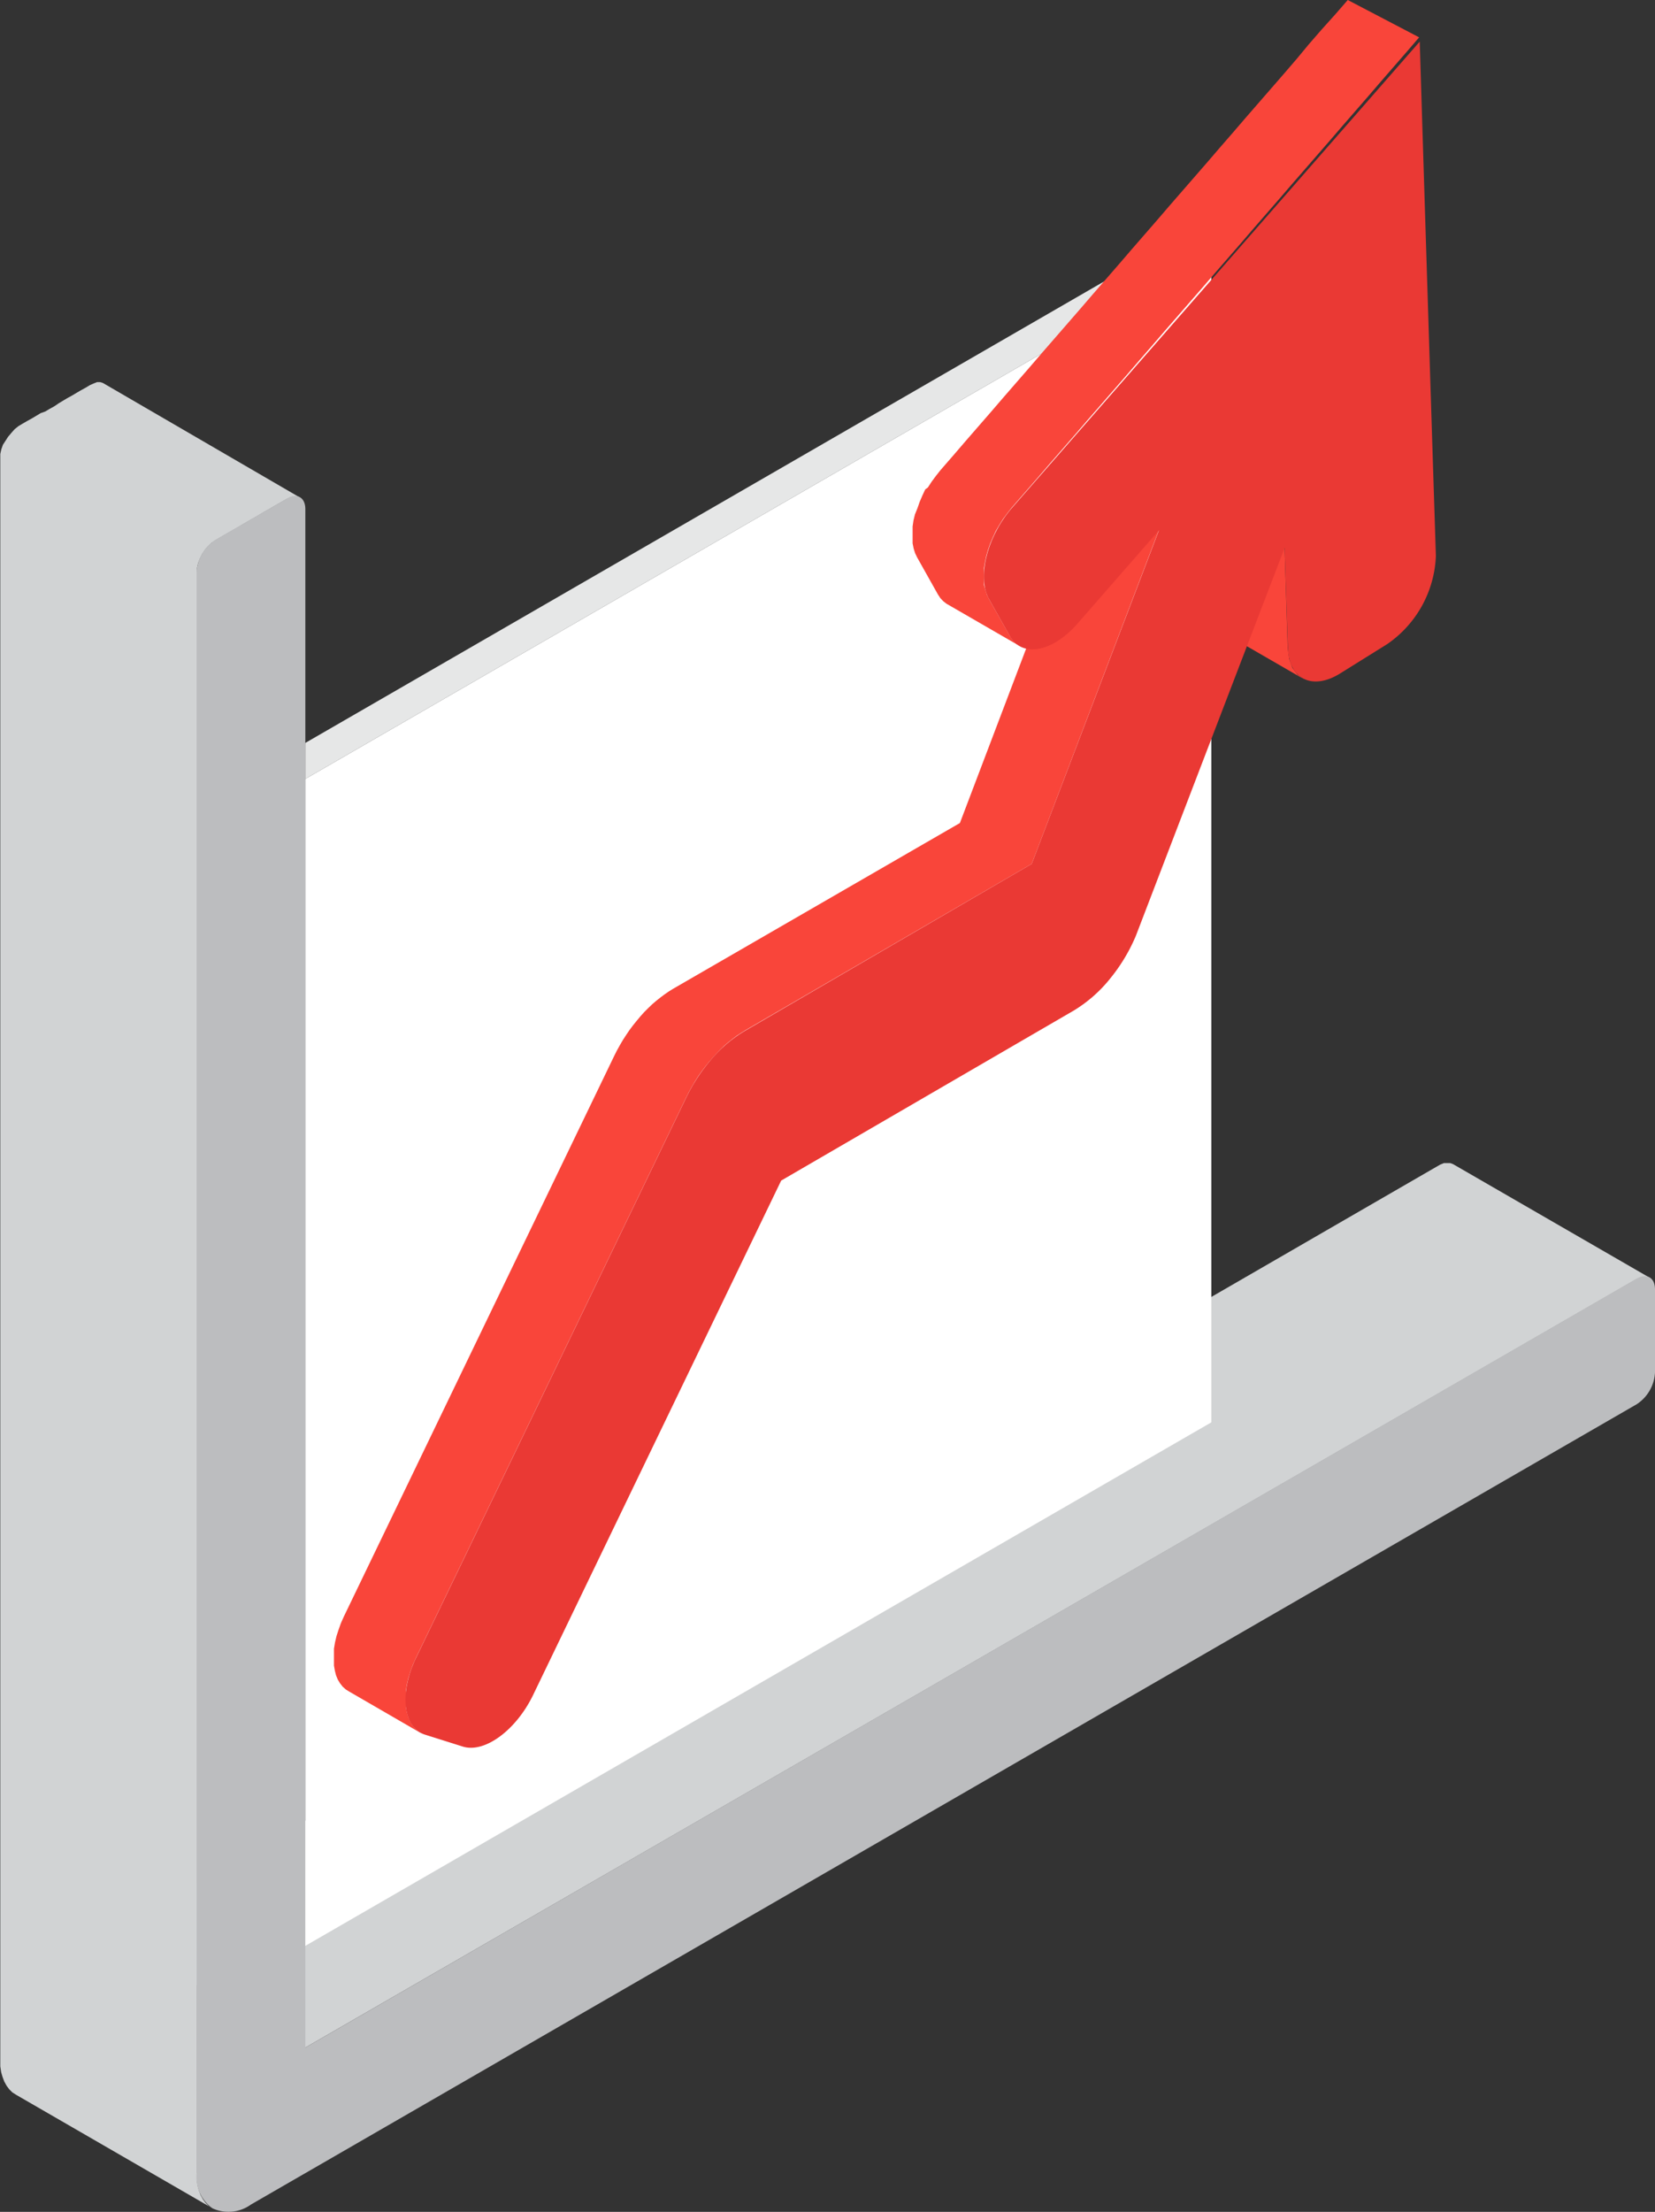
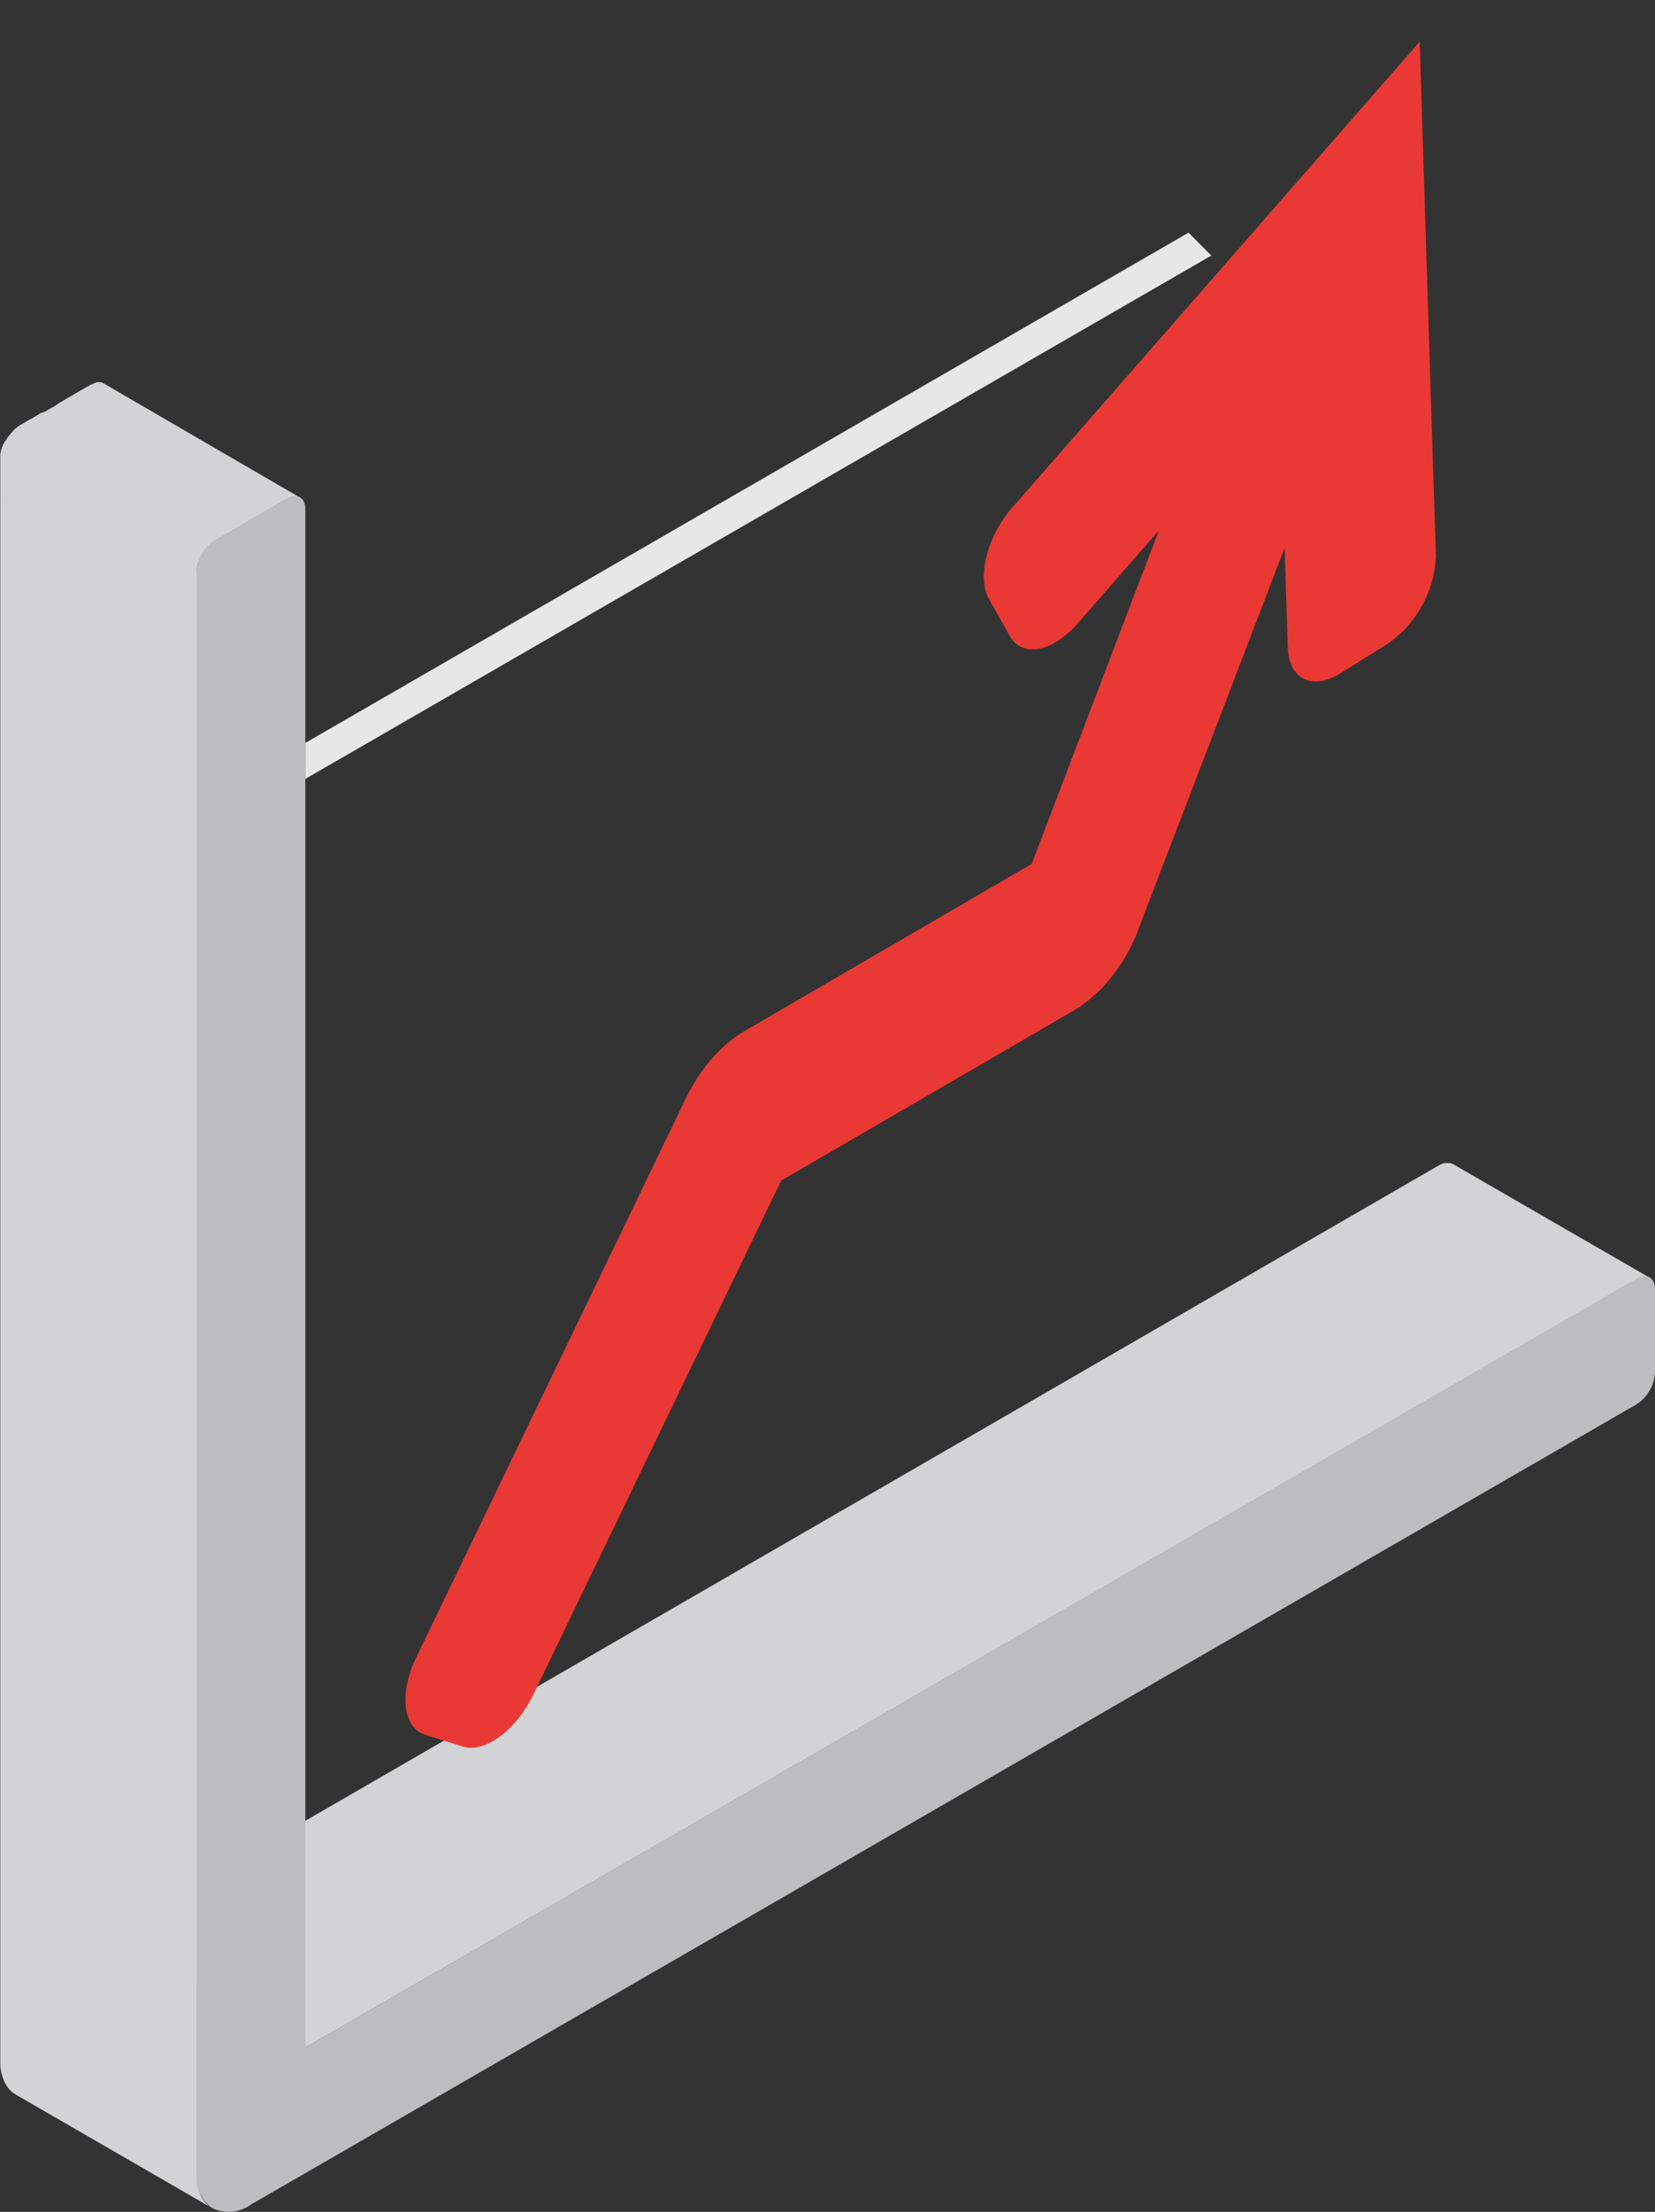
<svg xmlns="http://www.w3.org/2000/svg" id="Layer_1" data-name="Layer 1" viewBox="0 0 112.69 150.5">
  <rect x="0" y="0" width="112.69" height="150.5" fill="#333333" stroke="none" />
  <defs>
    <style>.cls-1{fill:#d1d3d4;}.cls-1,.cls-2,.cls-3,.cls-4,.cls-5,.cls-6{fill-rule:evenodd;}.cls-2{fill:#bcbdbf;}.cls-3{fill:#e6e7e7;}.cls-4{fill:#fff;}.cls-5{fill:#f9453a;}.cls-6{fill:#ea3934;}</style>
  </defs>
  <g id="Group_291" data-name="Group 291">
    <path id="Path_667" data-name="Path 667" class="cls-1" d="M14.47,150.26,1.09,142.53l-.25-.16-.21-.21-.18-.24-.16-.29-.12-.32L.08,141l-.06-.4,0-.42V31.19l0-.3.07-.32.11-.31L.37,30l.18-.28.22-.26L1,29.2,1.25,29l.3-.18.31-.18.31-.17.3-.18.3-.18L3.08,28l.3-.18.31-.17L4,27.44l.3-.18.3-.18.31-.17.3-.18.31-.18.31-.17.3-.18.25-.11L6.61,26l.21,0,.19.06L20.4,33.84l-.19-.06-.21,0-.23.05-.25.12-.31.18-.3.17-.31.18-.31.18-.3.17-.3.18-.31.18-.3.17-.31.18-.31.18-.3.18-.3.17-.31.18-.3.17-.31.18-.3.18-.25.17-.23.22-.22.26-.18.28-.15.3-.12.31-.07.31,0,.3v89.22L98.05,79.25l.26-.11.23,0h.21l.19.07,13.39,7.73-.19-.07h-.21l-.23.05-.26.11L20.79,139.32l-7.4-4.27v12.82l0,.42.06.4.09.35.12.32.16.29.18.24.21.21Z" />
    <path id="Path_668" data-name="Path 668" class="cls-2" d="M17.09,150a2.62,2.62,0,0,1-2.62.26,2.6,2.6,0,0,1-1.08-2.4V38.92a2.79,2.79,0,0,1,1.25-2.17l4.9-2.83c.69-.4,1.25-.07,1.25.72V139.32L111.44,87c.69-.39,1.25-.07,1.25.73v5.66a2.75,2.75,0,0,1-1.25,2.16Z" />
    <path id="Path_669" data-name="Path 669" class="cls-3" d="M20.79,53V50.55L80.93,15.83l1.55,1.56Z" />
-     <path id="Path_670" data-name="Path 670" class="cls-4" d="M82.48,96.78,20.79,132.4V53L82.48,17.39Z" />
-     <path id="Path_671" data-name="Path 671" class="cls-5" d="M28.67,117.93l-4.89-2.83-.24-.15-.21-.19-.18-.23-.15-.25-.12-.29-.08-.32-.06-.34,0-.37v-.38l0-.4.07-.42.1-.43.14-.43.16-.45.2-.45,18.4-38.13.19-.38.2-.36.21-.36.22-.34.23-.34.24-.32.25-.31.25-.3.26-.29.27-.27.27-.26.28-.24.29-.23.28-.21.29-.2.29-.18L65.36,56,74,33.27l4.9,2.82L70.25,58.78,50.74,70.11l-.29.18-.29.19-.28.21-.29.23-.28.24-.27.26-.27.28-.26.29-.26.3L48,72.6l-.24.32-.23.33-.22.35-.21.36-.2.36-.19.38-18.4,38.13-.2.45-.16.44-.14.44-.1.43-.07.42,0,.4v.38l0,.37.06.34.09.32.12.28.15.26.18.23.21.19.23.15ZM88.78,46.21l-4.9-2.83-.44-.32-.33-.46L82.88,42l-.1-.74-.21-6.78,4.9,2.83.21,6.78.1.74.22.61.34.46.44.32Zm-19.43-2.3-.22-.17-.2-.21-.17-.26-1.42-2.51-.14-.29-.1-.32L67,39.8l0-.36v-.39l0-.4.07-.41.09-.42.12-.42.15-.43.18-.42.2-.43.24-.41.25-.4.29-.39.3-.38.87-1,.87-1,.86-1,.87-1,.87-1,.86-1,.87-1,.87-1,.87-1,.86-1,.87-1,.86-1,.87-1,.87-1,.87-1,.86-1,.87-1,.87-1,.86-1,.87-1,.87-1,.86-1,.87-1,.87-1,.87-1,.86-1,.87-1,.87-1,.86-1,.87-1,.87-1,.86-1L91.77,0,90.9,1,90,2l-.87,1L88.3,4l-.86,1-.87,1-.87,1-.87,1-.86,1-.87,1-.86,1-.87,1-.87,1-.87,1-.86,1-.87,1-.87,1-.86,1-.87,1-.87,1-.86,1-.87,1-.87,1-.87,1-.86,1-.87,1-.87,1-.86,1-.87,1-.87,1-.86,1-.87,1-.3.38-.29.39-.26.4L63,33.3l-.2.43-.18.42-.15.43L62.3,35l-.1.41-.06.41,0,.4v.39l0,.36.07.35.1.32.14.29,1.41,2.51.17.26.2.21.22.17Z" />
    <path id="Path_672" data-name="Path 672" class="cls-6" d="M28.32,112.82l18.4-38.13A12.2,12.2,0,0,1,48.5,72a9.14,9.14,0,0,1,2.24-1.87L70.25,58.78l8.66-22.69-5.55,6.35c-1.7,1.94-3.77,2.32-4.6.84l-1.42-2.52c-.83-1.48-.12-4.27,1.58-6.22L96.67,2.83q.54,17.51,1.1,35a7.64,7.64,0,0,1-3.32,6l-3.21,2c-1.89,1.17-3.49.37-3.55-1.77l-.22-6.78L77.34,63.68a11.85,11.85,0,0,1-1.73,2.88,9.44,9.44,0,0,1-2.48,2.19L53.19,80.33l-16.89,35c-1.16,2.4-3.32,4-4.82,3.5l-2.54-.8C27.44,117.56,27.17,115.22,28.32,112.82Z" />
  </g>
</svg>